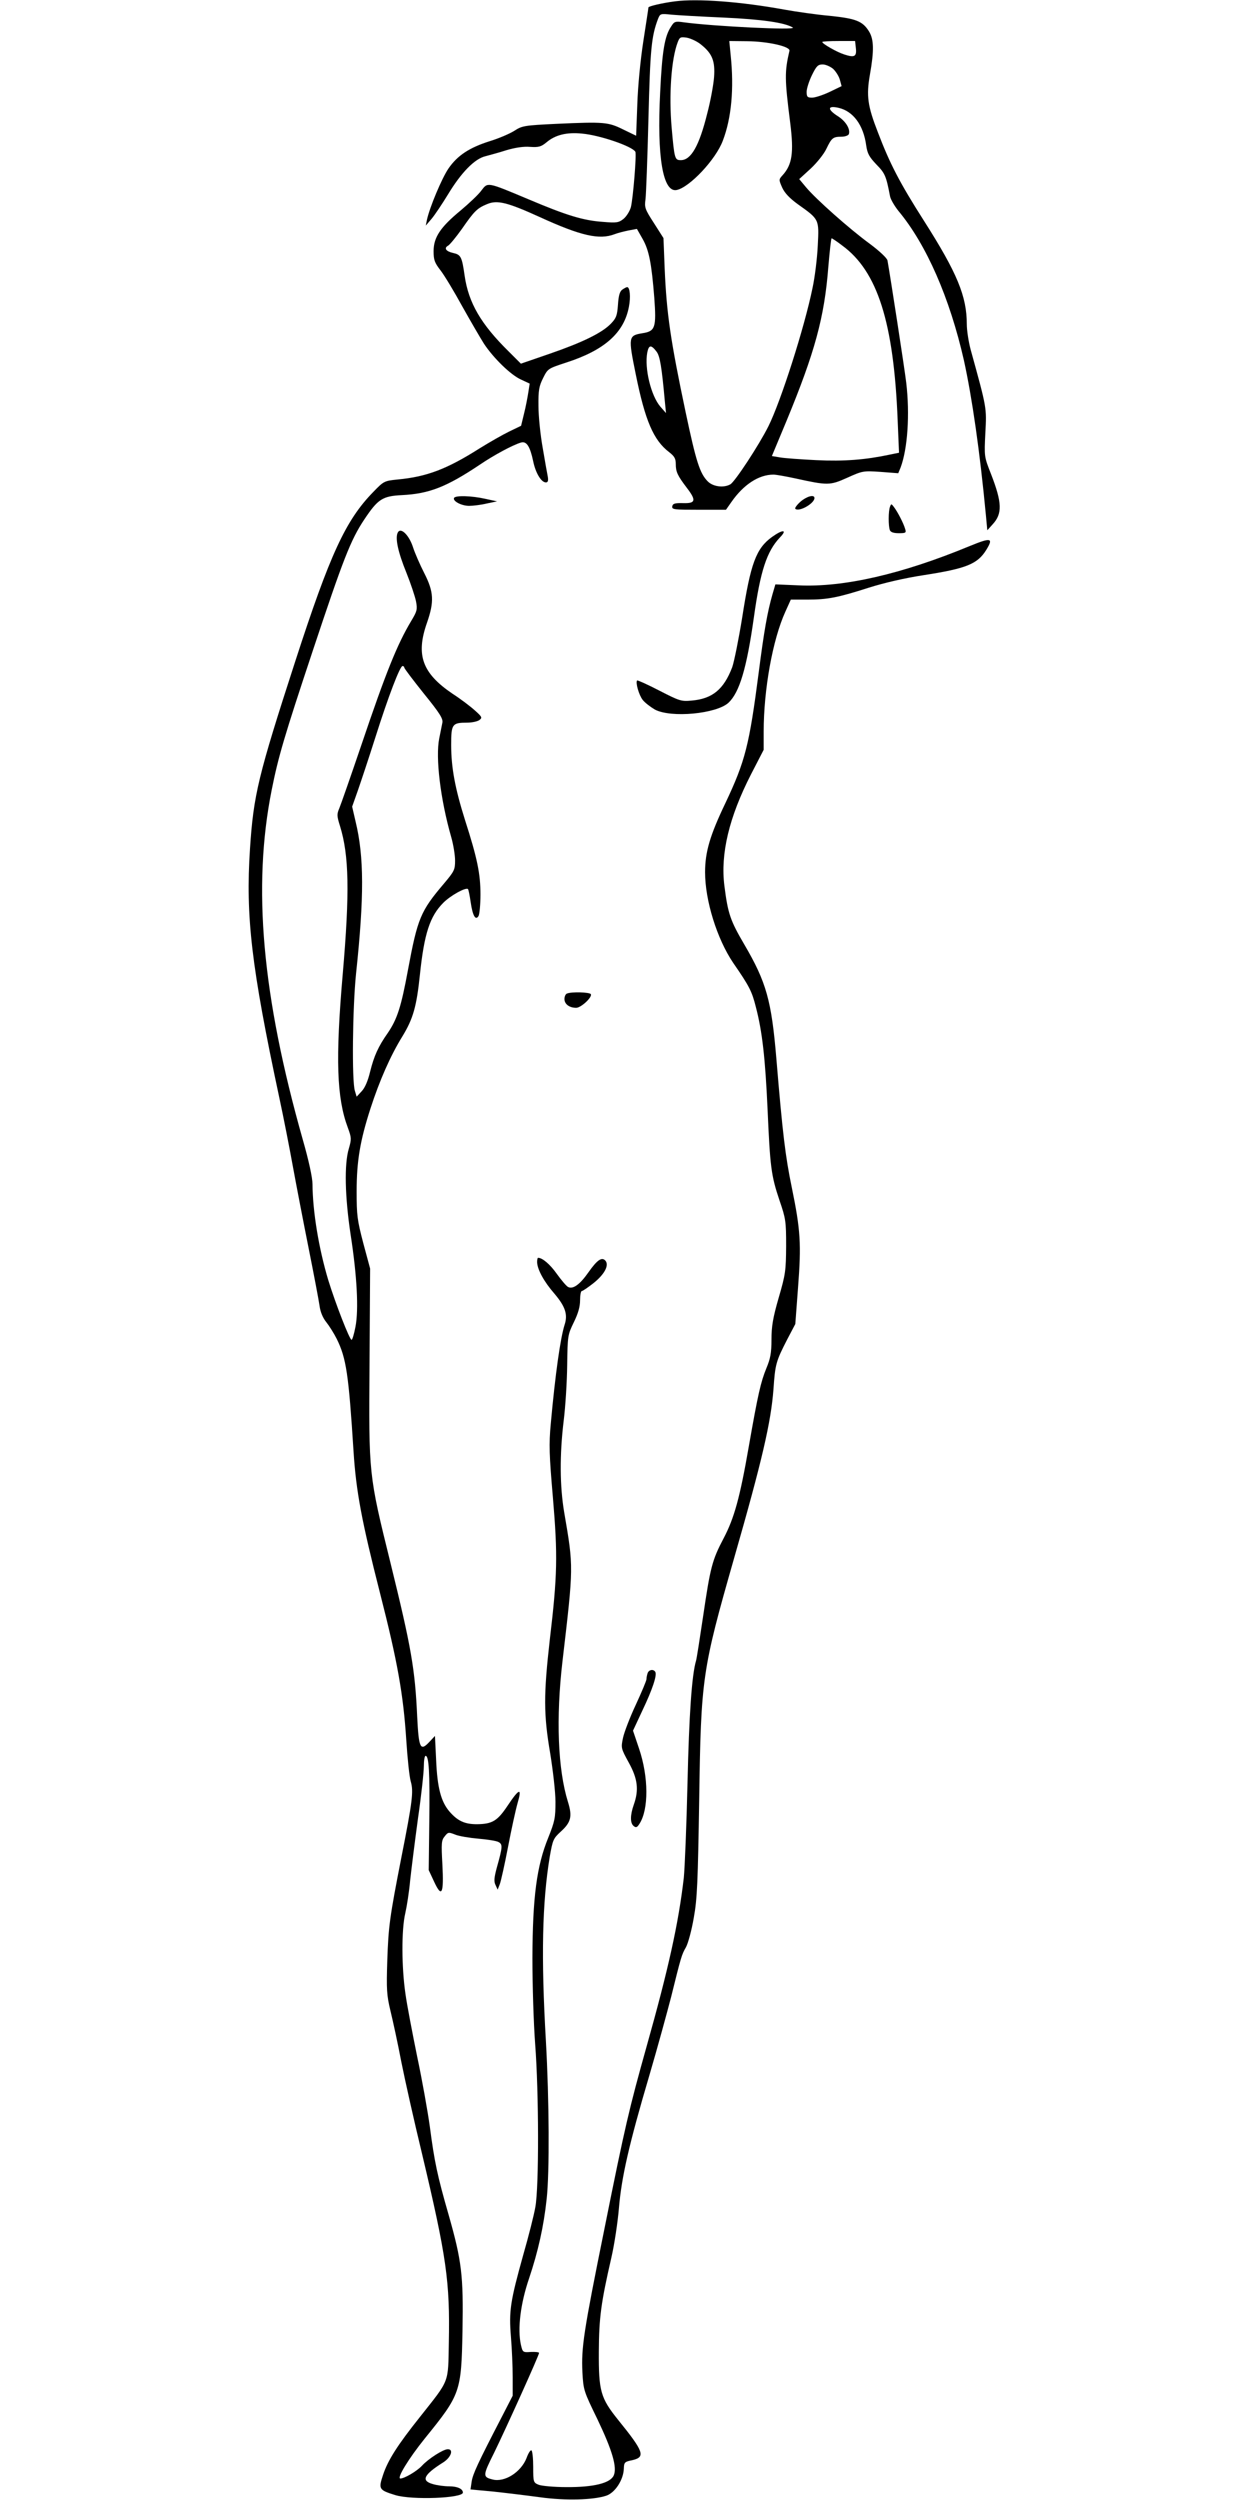
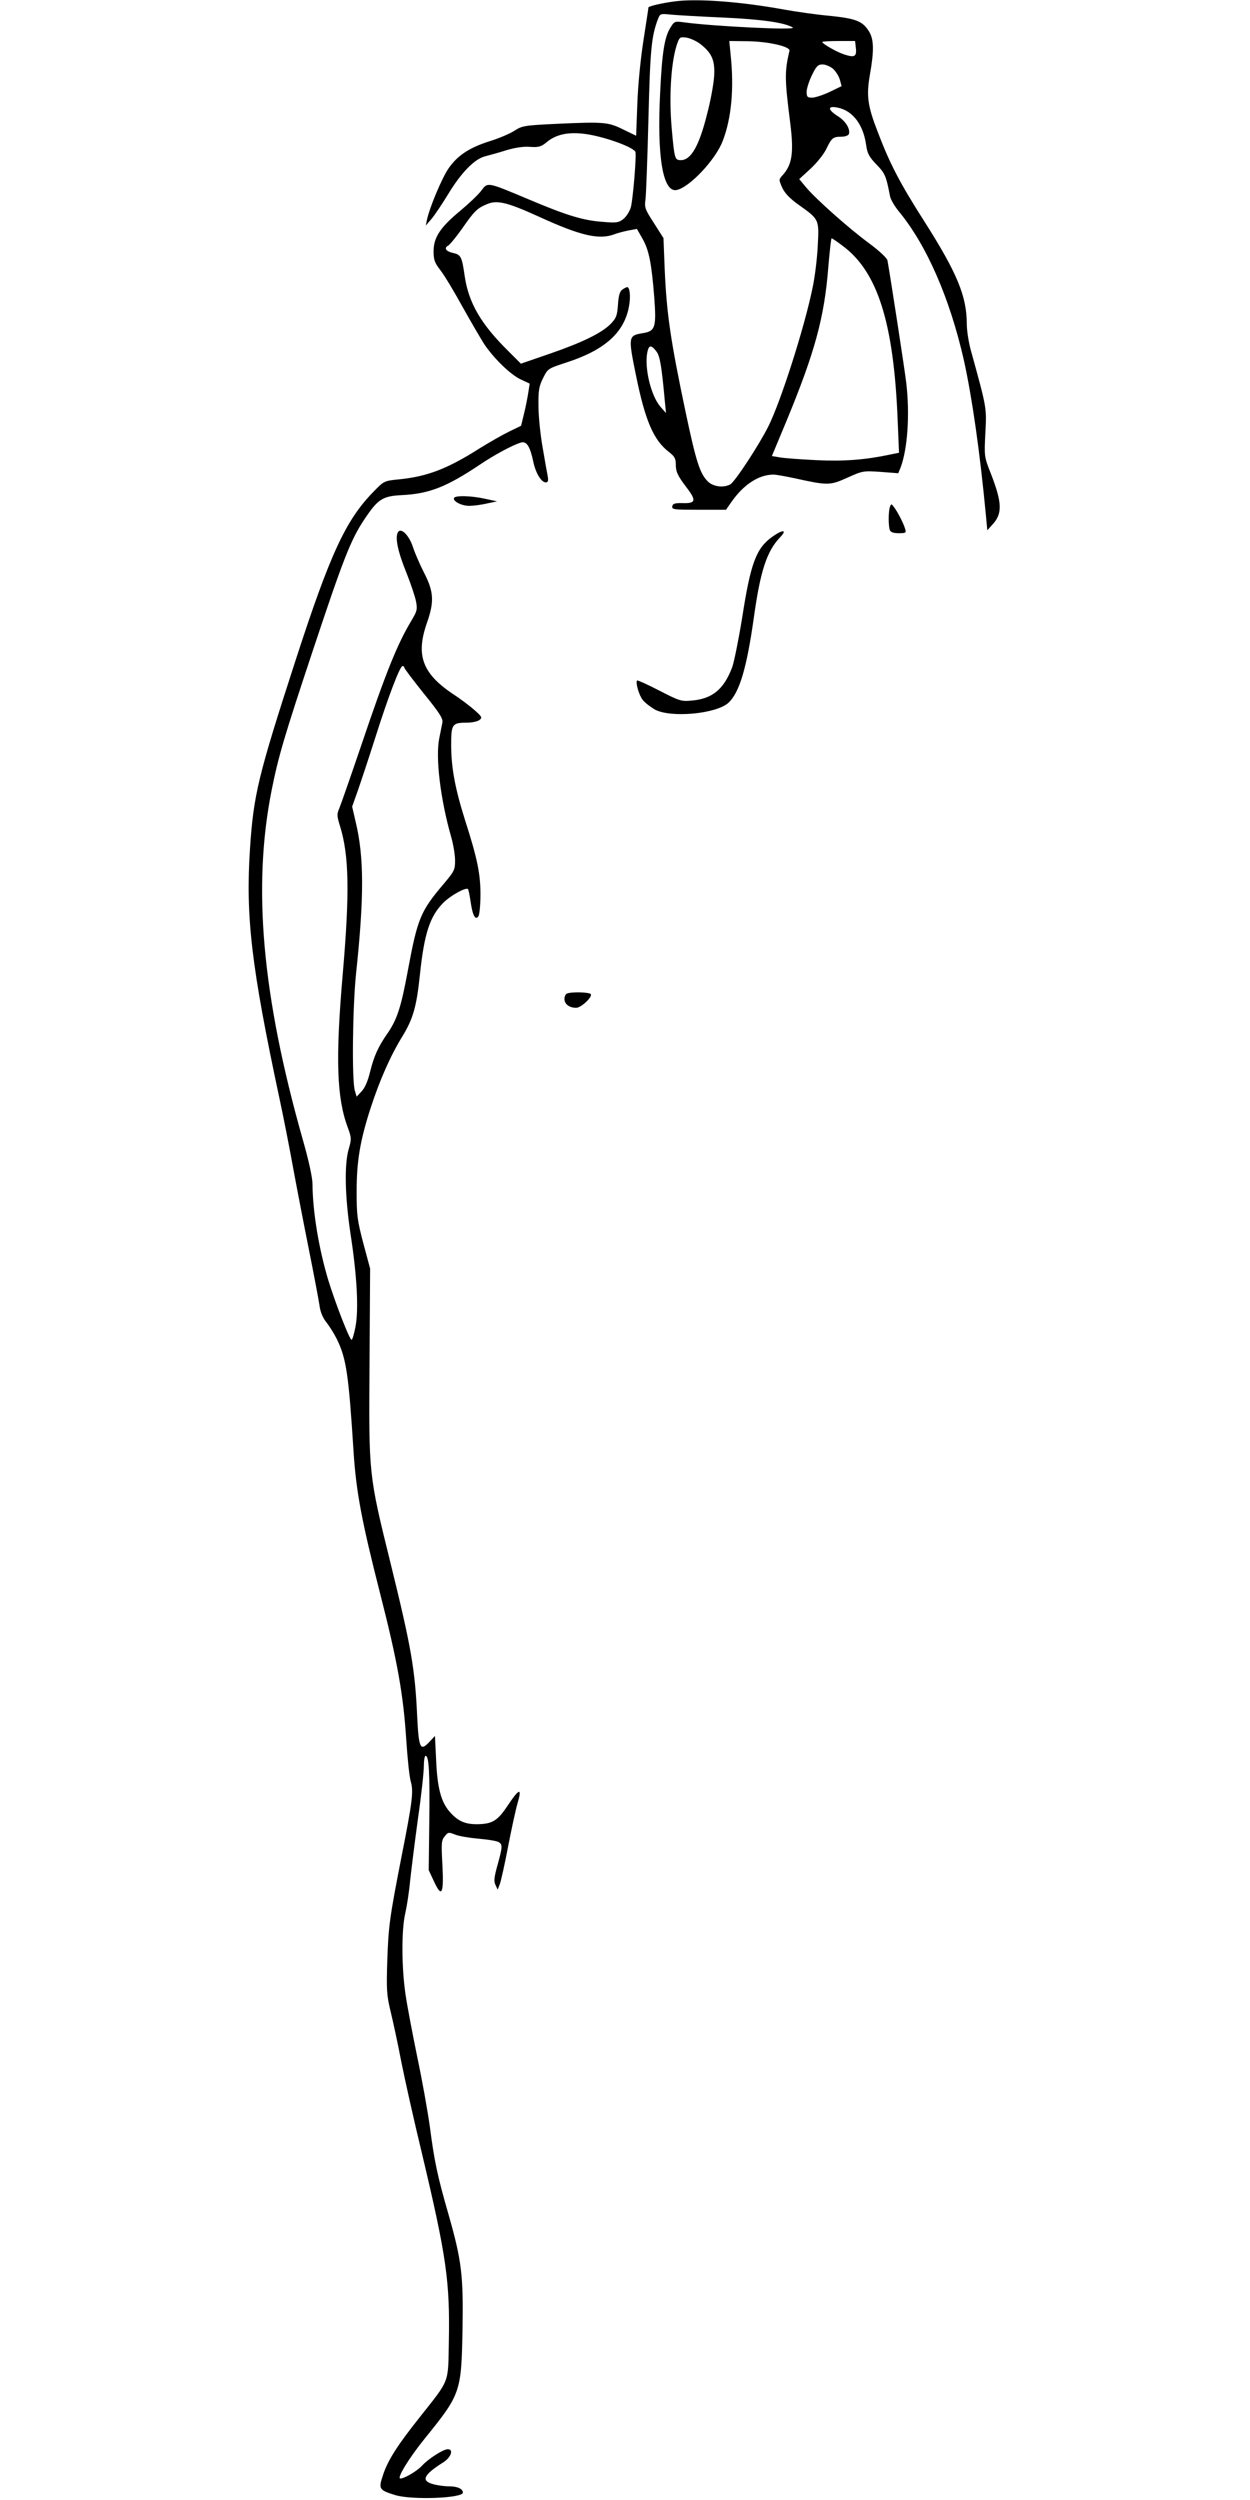
<svg xmlns="http://www.w3.org/2000/svg" version="1.0" width="640pt" height="1280pt" viewBox="0 0 640 1280" preserveAspectRatio="xMidYMid meet">
  <g transform="translate(0,1280) scale(0.1,-0.1)" fill="#000000" stroke="none">
-     <path d="M3455 12793 c-63 -8 -135 -25 -135 -31 0 -4 -12 -81 -26 -172 -15 -97 -28 -231 -31 -325 l-6 -160 -66 32 c-77 38 -97 40 -341 29 -167 -8 -177 -10 -217 -36 -24 -15 -80 -39 -126 -53 -104 -33 -165 -73 -211 -140 -34 -50 -96 -198 -110 -262 l-6 -30 30 35 c16 19 54 76 84 125 67 111 136 182 191 195 22 6 71 19 108 31 44 13 88 20 121 17 45 -3 57 1 85 24 44 37 102 52 181 44 91 -8 257 -65 273 -93 7 -12 -12 -242 -23 -284 -6 -21 -23 -48 -38 -60 -24 -19 -35 -21 -105 -15 -101 7 -186 33 -382 116 -212 89 -207 88 -240 45 -14 -20 -63 -66 -107 -103 -103 -85 -138 -137 -138 -208 0 -45 5 -59 36 -99 20 -26 70 -109 111 -184 42 -75 92 -161 111 -191 49 -74 138 -161 191 -184 l43 -20 -7 -45 c-4 -25 -13 -74 -22 -109 l-15 -62 -62 -30 c-33 -16 -101 -55 -151 -86 -167 -106 -270 -145 -419 -159 -68 -7 -71 -8 -124 -63 -142 -145 -222 -318 -400 -867 -190 -586 -214 -685 -232 -960 -23 -348 7 -605 150 -1275 22 -102 53 -261 70 -355 17 -93 53 -280 80 -415 27 -135 52 -267 56 -295 4 -32 17 -63 35 -85 15 -19 39 -57 53 -85 49 -99 61 -181 86 -574 13 -207 42 -360 136 -729 90 -352 119 -519 134 -749 6 -94 16 -190 23 -214 15 -51 9 -101 -48 -389 -60 -307 -66 -352 -72 -525 -5 -152 -3 -180 16 -260 12 -49 38 -168 56 -263 19 -95 66 -305 105 -466 127 -535 144 -657 138 -970 -4 -212 6 -186 -148 -381 -114 -143 -164 -221 -189 -297 -24 -72 -21 -77 63 -103 86 -26 346 -16 346 13 0 19 -28 32 -70 32 -25 0 -62 5 -82 11 -64 17 -50 48 52 112 39 25 54 67 23 67 -24 0 -100 -49 -133 -85 -25 -27 -89 -65 -110 -65 -20 0 42 102 125 205 183 226 187 237 193 552 5 283 -4 357 -71 593 -58 201 -73 274 -96 450 -11 80 -40 242 -65 360 -24 118 -52 263 -60 321 -20 136 -21 328 -1 413 8 35 20 111 25 168 6 56 24 199 40 317 17 117 30 238 30 267 0 30 4 54 9 54 17 0 22 -81 19 -335 l-3 -250 28 -60 c39 -84 50 -62 42 90 -6 108 -5 123 12 143 17 22 20 22 53 9 19 -8 73 -17 119 -21 46 -4 92 -11 103 -17 22 -12 22 -23 -8 -130 -14 -52 -16 -72 -7 -90 l11 -24 11 28 c6 16 25 101 42 190 17 89 39 190 49 225 24 81 9 77 -51 -13 -52 -78 -78 -94 -157 -95 -62 0 -98 16 -140 64 -44 51 -63 122 -69 265 l-6 123 -29 -31 c-46 -49 -54 -33 -62 130 -11 243 -30 353 -136 784 -113 458 -112 452 -108 1023 l3 487 -35 130 c-31 119 -34 142 -34 265 0 156 18 261 71 425 46 142 102 270 164 370 54 89 72 151 89 315 22 210 51 299 120 368 38 38 115 80 126 70 3 -3 9 -34 14 -68 10 -69 25 -95 40 -70 5 8 10 58 10 110 0 106 -16 185 -79 381 -51 162 -71 269 -71 385 0 107 5 114 82 114 24 0 52 6 62 13 16 12 15 16 -22 49 -22 20 -73 59 -115 86 -155 105 -189 198 -131 363 38 109 35 159 -14 255 -22 43 -48 103 -57 131 -20 63 -63 105 -78 77 -15 -27 0 -99 44 -207 22 -55 44 -121 49 -146 8 -42 5 -51 -25 -101 -71 -119 -128 -259 -255 -635 -54 -159 -105 -305 -113 -324 -13 -30 -12 -40 4 -91 46 -149 50 -337 14 -755 -38 -438 -31 -637 26 -789 19 -52 19 -58 5 -107 -24 -80 -20 -246 9 -439 33 -213 42 -385 25 -473 -7 -37 -16 -67 -20 -67 -10 0 -82 185 -119 305 -49 163 -80 352 -81 492 0 33 -19 121 -50 229 -208 735 -258 1292 -159 1789 34 171 65 276 211 715 155 466 193 565 263 670 70 105 93 120 193 125 139 7 227 41 399 156 72 49 169 101 210 113 29 9 47 -20 63 -96 12 -59 41 -108 65 -108 10 0 13 8 10 28 -3 15 -15 81 -26 147 -12 66 -22 163 -22 216 -1 82 3 102 24 144 24 48 25 48 119 79 195 63 295 152 320 285 10 51 5 101 -9 101 -4 0 -15 -6 -25 -13 -13 -9 -19 -31 -22 -77 -4 -56 -9 -69 -36 -97 -45 -47 -145 -96 -313 -154 l-148 -51 -64 64 c-140 138 -204 247 -224 386 -14 98 -19 108 -60 117 -36 8 -47 25 -25 37 9 5 41 44 71 86 63 91 78 106 129 127 52 22 104 9 271 -67 210 -96 304 -117 382 -87 15 6 47 14 71 19 l43 8 29 -51 c33 -58 46 -125 60 -302 11 -152 5 -171 -60 -181 -73 -12 -74 -18 -35 -210 48 -238 91 -338 171 -399 27 -21 34 -33 34 -61 0 -40 9 -59 56 -121 50 -65 46 -81 -18 -79 -42 1 -53 -2 -56 -16 -3 -17 8 -18 136 -18 l139 0 28 40 c62 89 140 140 215 140 14 0 63 -9 110 -19 168 -37 179 -37 268 3 78 35 81 36 170 30 l91 -7 12 29 c36 96 48 272 29 434 -8 69 -82 548 -96 626 -2 12 -40 48 -91 86 -104 76 -276 229 -326 289 l-35 42 59 54 c32 30 68 75 80 101 27 56 34 62 77 62 18 0 35 6 38 13 9 25 -15 66 -56 92 -55 35 -54 56 3 43 75 -17 128 -88 142 -193 6 -41 15 -58 52 -97 44 -45 50 -58 70 -163 3 -16 23 -50 43 -75 144 -173 263 -447 335 -764 42 -191 82 -468 113 -796 l7 -75 27 30 c51 55 49 111 -8 258 -35 89 -35 89 -29 210 7 131 8 125 -75 426 -11 41 -20 100 -20 131 0 143 -49 262 -219 529 -125 196 -175 293 -236 453 -53 136 -60 187 -41 296 22 124 20 180 -4 220 -33 54 -67 67 -202 81 -68 6 -172 21 -233 32 -225 41 -444 57 -560 42z m250 -83 c197 -9 314 -26 354 -51 24 -15 -407 6 -560 27 -42 6 -47 4 -63 -22 -33 -49 -46 -125 -56 -338 -17 -329 14 -512 84 -499 66 13 201 156 237 253 44 115 58 266 40 438 l-7 72 91 -1 c107 -1 222 -27 217 -49 -25 -108 -25 -142 4 -370 19 -152 10 -213 -39 -267 -20 -22 -20 -23 -2 -64 13 -28 38 -54 79 -84 111 -79 110 -76 103 -212 -3 -65 -15 -163 -27 -218 -41 -201 -162 -580 -226 -708 -48 -96 -172 -285 -195 -297 -34 -19 -88 -12 -115 15 -41 41 -60 102 -113 352 -78 370 -98 506 -108 741 l-6 153 -49 77 c-46 71 -49 80 -43 122 3 25 10 209 15 410 9 358 15 423 49 513 11 27 12 28 68 22 32 -3 153 -10 268 -15z m-116 -138 c58 -46 73 -85 67 -167 -3 -39 -18 -122 -35 -186 -41 -166 -83 -239 -135 -239 -31 0 -33 6 -47 165 -15 169 -2 353 31 439 10 26 14 28 47 23 20 -4 53 -19 72 -35z m793 -18 c5 -44 -7 -50 -59 -33 -38 12 -113 55 -113 64 0 3 38 5 84 5 l84 0 4 -36z m-117 -106 c14 -13 30 -38 35 -56 l9 -33 -62 -30 c-34 -16 -74 -29 -89 -29 -24 0 -28 4 -28 30 0 16 12 54 27 85 23 47 31 55 55 55 15 0 38 -10 53 -22z m47 -905 c181 -132 264 -394 284 -894 l7 -167 -49 -10 c-122 -26 -233 -35 -374 -28 -80 4 -164 10 -186 14 l-42 7 75 180 c145 351 194 530 214 788 7 81 14 147 17 147 2 0 27 -16 54 -37z m-950 -544 c17 -23 26 -77 42 -254 l6 -60 -29 33 c-48 56 -82 196 -67 277 8 40 20 41 48 4z m-1292 -1617 c0 -5 45 -64 100 -133 82 -101 99 -129 95 -149 -3 -14 -10 -50 -16 -80 -20 -99 6 -313 61 -505 11 -38 20 -93 20 -121 0 -47 -4 -55 -57 -118 -120 -141 -135 -178 -184 -441 -35 -190 -55 -252 -103 -323 -50 -71 -71 -119 -91 -199 -11 -46 -26 -82 -43 -100 l-26 -28 -9 30 c-16 50 -12 425 6 600 42 395 41 599 -2 777 l-18 78 29 82 c16 46 57 169 90 273 67 212 126 365 139 365 5 0 9 -4 9 -8z" />
+     <path d="M3455 12793 c-63 -8 -135 -25 -135 -31 0 -4 -12 -81 -26 -172 -15 -97 -28 -231 -31 -325 l-6 -160 -66 32 c-77 38 -97 40 -341 29 -167 -8 -177 -10 -217 -36 -24 -15 -80 -39 -126 -53 -104 -33 -165 -73 -211 -140 -34 -50 -96 -198 -110 -262 l-6 -30 30 35 c16 19 54 76 84 125 67 111 136 182 191 195 22 6 71 19 108 31 44 13 88 20 121 17 45 -3 57 1 85 24 44 37 102 52 181 44 91 -8 257 -65 273 -93 7 -12 -12 -242 -23 -284 -6 -21 -23 -48 -38 -60 -24 -19 -35 -21 -105 -15 -101 7 -186 33 -382 116 -212 89 -207 88 -240 45 -14 -20 -63 -66 -107 -103 -103 -85 -138 -137 -138 -208 0 -45 5 -59 36 -99 20 -26 70 -109 111 -184 42 -75 92 -161 111 -191 49 -74 138 -161 191 -184 l43 -20 -7 -45 c-4 -25 -13 -74 -22 -109 l-15 -62 -62 -30 c-33 -16 -101 -55 -151 -86 -167 -106 -270 -145 -419 -159 -68 -7 -71 -8 -124 -63 -142 -145 -222 -318 -400 -867 -190 -586 -214 -685 -232 -960 -23 -348 7 -605 150 -1275 22 -102 53 -261 70 -355 17 -93 53 -280 80 -415 27 -135 52 -267 56 -295 4 -32 17 -63 35 -85 15 -19 39 -57 53 -85 49 -99 61 -181 86 -574 13 -207 42 -360 136 -729 90 -352 119 -519 134 -749 6 -94 16 -190 23 -214 15 -51 9 -101 -48 -389 -60 -307 -66 -352 -72 -525 -5 -152 -3 -180 16 -260 12 -49 38 -168 56 -263 19 -95 66 -305 105 -466 127 -535 144 -657 138 -970 -4 -212 6 -186 -148 -381 -114 -143 -164 -221 -189 -297 -24 -72 -21 -77 63 -103 86 -26 346 -16 346 13 0 19 -28 32 -70 32 -25 0 -62 5 -82 11 -64 17 -50 48 52 112 39 25 54 67 23 67 -24 0 -100 -49 -133 -85 -25 -27 -89 -65 -110 -65 -20 0 42 102 125 205 183 226 187 237 193 552 5 283 -4 357 -71 593 -58 201 -73 274 -96 450 -11 80 -40 242 -65 360 -24 118 -52 263 -60 321 -20 136 -21 328 -1 413 8 35 20 111 25 168 6 56 24 199 40 317 17 117 30 238 30 267 0 30 4 54 9 54 17 0 22 -81 19 -335 l-3 -250 28 -60 c39 -84 50 -62 42 90 -6 108 -5 123 12 143 17 22 20 22 53 9 19 -8 73 -17 119 -21 46 -4 92 -11 103 -17 22 -12 22 -23 -8 -130 -14 -52 -16 -72 -7 -90 l11 -24 11 28 c6 16 25 101 42 190 17 89 39 190 49 225 24 81 9 77 -51 -13 -52 -78 -78 -94 -157 -95 -62 0 -98 16 -140 64 -44 51 -63 122 -69 265 l-6 123 -29 -31 c-46 -49 -54 -33 -62 130 -11 243 -30 353 -136 784 -113 458 -112 452 -108 1023 l3 487 -35 130 c-31 119 -34 142 -34 265 0 156 18 261 71 425 46 142 102 270 164 370 54 89 72 151 89 315 22 210 51 299 120 368 38 38 115 80 126 70 3 -3 9 -34 14 -68 10 -69 25 -95 40 -70 5 8 10 58 10 110 0 106 -16 185 -79 381 -51 162 -71 269 -71 385 0 107 5 114 82 114 24 0 52 6 62 13 16 12 15 16 -22 49 -22 20 -73 59 -115 86 -155 105 -189 198 -131 363 38 109 35 159 -14 255 -22 43 -48 103 -57 131 -20 63 -63 105 -78 77 -15 -27 0 -99 44 -207 22 -55 44 -121 49 -146 8 -42 5 -51 -25 -101 -71 -119 -128 -259 -255 -635 -54 -159 -105 -305 -113 -324 -13 -30 -12 -40 4 -91 46 -149 50 -337 14 -755 -38 -438 -31 -637 26 -789 19 -52 19 -58 5 -107 -24 -80 -20 -246 9 -439 33 -213 42 -385 25 -473 -7 -37 -16 -67 -20 -67 -10 0 -82 185 -119 305 -49 163 -80 352 -81 492 0 33 -19 121 -50 229 -208 735 -258 1292 -159 1789 34 171 65 276 211 715 155 466 193 565 263 670 70 105 93 120 193 125 139 7 227 41 399 156 72 49 169 101 210 113 29 9 47 -20 63 -96 12 -59 41 -108 65 -108 10 0 13 8 10 28 -3 15 -15 81 -26 147 -12 66 -22 163 -22 216 -1 82 3 102 24 144 24 48 25 48 119 79 195 63 295 152 320 285 10 51 5 101 -9 101 -4 0 -15 -6 -25 -13 -13 -9 -19 -31 -22 -77 -4 -56 -9 -69 -36 -97 -45 -47 -145 -96 -313 -154 l-148 -51 -64 64 c-140 138 -204 247 -224 386 -14 98 -19 108 -60 117 -36 8 -47 25 -25 37 9 5 41 44 71 86 63 91 78 106 129 127 52 22 104 9 271 -67 210 -96 304 -117 382 -87 15 6 47 14 71 19 l43 8 29 -51 c33 -58 46 -125 60 -302 11 -152 5 -171 -60 -181 -73 -12 -74 -18 -35 -210 48 -238 91 -338 171 -399 27 -21 34 -33 34 -61 0 -40 9 -59 56 -121 50 -65 46 -81 -18 -79 -42 1 -53 -2 -56 -16 -3 -17 8 -18 136 -18 l139 0 28 40 c62 89 140 140 215 140 14 0 63 -9 110 -19 168 -37 179 -37 268 3 78 35 81 36 170 30 l91 -7 12 29 c36 96 48 272 29 434 -8 69 -82 548 -96 626 -2 12 -40 48 -91 86 -104 76 -276 229 -326 289 l-35 42 59 54 c32 30 68 75 80 101 27 56 34 62 77 62 18 0 35 6 38 13 9 25 -15 66 -56 92 -55 35 -54 56 3 43 75 -17 128 -88 142 -193 6 -41 15 -58 52 -97 44 -45 50 -58 70 -163 3 -16 23 -50 43 -75 144 -173 263 -447 335 -764 42 -191 82 -468 113 -796 l7 -75 27 30 c51 55 49 111 -8 258 -35 89 -35 89 -29 210 7 131 8 125 -75 426 -11 41 -20 100 -20 131 0 143 -49 262 -219 529 -125 196 -175 293 -236 453 -53 136 -60 187 -41 296 22 124 20 180 -4 220 -33 54 -67 67 -202 81 -68 6 -172 21 -233 32 -225 41 -444 57 -560 42m250 -83 c197 -9 314 -26 354 -51 24 -15 -407 6 -560 27 -42 6 -47 4 -63 -22 -33 -49 -46 -125 -56 -338 -17 -329 14 -512 84 -499 66 13 201 156 237 253 44 115 58 266 40 438 l-7 72 91 -1 c107 -1 222 -27 217 -49 -25 -108 -25 -142 4 -370 19 -152 10 -213 -39 -267 -20 -22 -20 -23 -2 -64 13 -28 38 -54 79 -84 111 -79 110 -76 103 -212 -3 -65 -15 -163 -27 -218 -41 -201 -162 -580 -226 -708 -48 -96 -172 -285 -195 -297 -34 -19 -88 -12 -115 15 -41 41 -60 102 -113 352 -78 370 -98 506 -108 741 l-6 153 -49 77 c-46 71 -49 80 -43 122 3 25 10 209 15 410 9 358 15 423 49 513 11 27 12 28 68 22 32 -3 153 -10 268 -15z m-116 -138 c58 -46 73 -85 67 -167 -3 -39 -18 -122 -35 -186 -41 -166 -83 -239 -135 -239 -31 0 -33 6 -47 165 -15 169 -2 353 31 439 10 26 14 28 47 23 20 -4 53 -19 72 -35z m793 -18 c5 -44 -7 -50 -59 -33 -38 12 -113 55 -113 64 0 3 38 5 84 5 l84 0 4 -36z m-117 -106 c14 -13 30 -38 35 -56 l9 -33 -62 -30 c-34 -16 -74 -29 -89 -29 -24 0 -28 4 -28 30 0 16 12 54 27 85 23 47 31 55 55 55 15 0 38 -10 53 -22z m47 -905 c181 -132 264 -394 284 -894 l7 -167 -49 -10 c-122 -26 -233 -35 -374 -28 -80 4 -164 10 -186 14 l-42 7 75 180 c145 351 194 530 214 788 7 81 14 147 17 147 2 0 27 -16 54 -37z m-950 -544 c17 -23 26 -77 42 -254 l6 -60 -29 33 c-48 56 -82 196 -67 277 8 40 20 41 48 4z m-1292 -1617 c0 -5 45 -64 100 -133 82 -101 99 -129 95 -149 -3 -14 -10 -50 -16 -80 -20 -99 6 -313 61 -505 11 -38 20 -93 20 -121 0 -47 -4 -55 -57 -118 -120 -141 -135 -178 -184 -441 -35 -190 -55 -252 -103 -323 -50 -71 -71 -119 -91 -199 -11 -46 -26 -82 -43 -100 l-26 -28 -9 30 c-16 50 -12 425 6 600 42 395 41 599 -2 777 l-18 78 29 82 c16 46 57 169 90 273 67 212 126 365 139 365 5 0 9 -4 9 -8z" />
    <path d="M2325 10251 c-9 -16 37 -41 77 -41 20 0 61 5 90 12 l53 11 -60 13 c-71 16 -152 18 -160 5z" />
-     <path d="M4098 10231 c-18 -16 -30 -33 -26 -36 18 -18 98 27 98 55 0 20 -40 9 -72 -19z" />
    <path d="M4557 10206 c-9 -22 -9 -99 -1 -120 4 -11 19 -16 46 -16 36 0 39 2 32 23 -8 28 -38 86 -57 111 -13 17 -14 18 -20 2z" />
    <path d="M3953 10051 c-82 -59 -110 -136 -153 -413 -18 -111 -41 -225 -51 -254 -43 -113 -101 -162 -208 -171 -53 -5 -62 -2 -165 51 -60 31 -111 54 -114 52 -9 -10 9 -75 29 -100 12 -15 40 -36 62 -49 83 -44 315 -22 377 35 56 53 93 175 130 438 33 237 66 337 133 408 40 41 16 43 -40 3z" />
-     <path d="M4962 10003 c-346 -143 -643 -211 -874 -200 l-118 5 -15 -51 c-26 -91 -43 -187 -70 -397 -49 -377 -69 -456 -171 -672 -79 -165 -104 -250 -104 -354 0 -145 61 -341 144 -464 83 -120 96 -146 116 -226 33 -126 48 -262 60 -524 13 -295 18 -338 61 -466 32 -93 34 -107 34 -234 -1 -126 -3 -144 -38 -264 -30 -104 -37 -147 -37 -215 0 -69 -6 -98 -26 -146 -29 -71 -43 -132 -90 -400 -46 -265 -75 -368 -129 -471 -59 -112 -68 -148 -105 -399 -17 -115 -33 -217 -36 -227 -22 -73 -36 -278 -44 -628 -5 -217 -14 -435 -19 -485 -27 -232 -78 -464 -191 -865 -88 -314 -110 -406 -214 -925 -109 -538 -120 -614 -114 -742 5 -91 7 -96 77 -240 76 -159 102 -247 83 -288 -18 -39 -104 -60 -242 -59 -63 0 -127 6 -142 12 -27 11 -28 14 -28 91 0 44 -4 82 -9 85 -5 3 -16 -14 -25 -39 -28 -72 -112 -126 -174 -110 -51 13 -51 19 8 137 62 127 230 499 230 511 0 4 -19 6 -42 5 -41 -3 -42 -2 -51 37 -18 82 -2 211 42 340 46 137 75 266 90 407 15 136 13 506 -4 808 -25 431 -19 710 20 945 15 85 18 92 56 127 53 48 60 78 37 152 -52 167 -62 430 -28 721 57 487 57 480 9 760 -23 135 -24 296 -3 470 9 72 17 200 18 285 2 152 3 156 34 220 22 45 32 79 32 113 0 26 4 47 9 47 5 0 31 18 58 39 57 45 83 92 63 116 -18 21 -42 5 -87 -59 -44 -63 -80 -89 -105 -75 -9 5 -35 36 -58 68 -34 48 -73 81 -95 81 -3 0 -5 -10 -5 -22 1 -37 34 -99 89 -162 55 -65 69 -106 52 -158 -22 -69 -48 -254 -71 -507 -10 -107 -8 -159 11 -380 25 -296 23 -396 -16 -726 -32 -282 -32 -383 2 -582 14 -87 27 -198 27 -248 0 -82 -3 -99 -37 -184 -59 -145 -80 -303 -81 -616 0 -140 6 -333 14 -440 19 -247 20 -732 1 -835 -7 -41 -35 -151 -62 -245 -66 -237 -74 -286 -63 -420 5 -60 9 -153 9 -206 l0 -95 -54 -105 c-126 -243 -150 -296 -156 -334 l-6 -41 118 -11 c65 -7 172 -20 238 -29 130 -18 273 -14 339 8 45 15 88 81 90 138 1 33 4 36 44 44 68 16 59 43 -73 206 -90 112 -100 147 -99 350 1 174 11 249 64 480 16 69 33 184 39 255 13 156 51 325 156 680 42 143 91 323 111 400 51 206 54 217 76 255 11 20 29 86 40 150 18 99 21 183 28 610 9 619 15 659 178 1230 145 505 189 698 202 865 9 132 13 145 71 258 l41 78 14 187 c17 222 13 293 -32 512 -33 160 -47 275 -79 660 -25 297 -51 391 -164 584 -72 123 -84 158 -102 300 -21 165 24 352 136 571 l65 126 0 92 c0 217 46 472 111 615 l28 62 85 0 c103 0 155 10 314 61 76 24 182 49 280 64 220 34 277 57 322 130 38 62 24 64 -88 18z" />
    <path d="M2903 7713 c-7 -2 -13 -15 -13 -28 0 -26 25 -45 60 -45 25 0 84 55 75 70 -6 10 -99 13 -122 3z" />
-     <path d="M3316 4234 c-3 -9 -6 -22 -6 -31 0 -8 -25 -67 -55 -132 -30 -64 -59 -140 -65 -168 -11 -52 -11 -54 29 -127 46 -83 53 -140 26 -216 -19 -54 -19 -94 -1 -109 12 -10 18 -8 30 11 48 74 47 240 -2 385 l-31 92 48 103 c52 109 76 182 66 198 -9 15 -32 12 -39 -6z" />
  </g>
</svg>